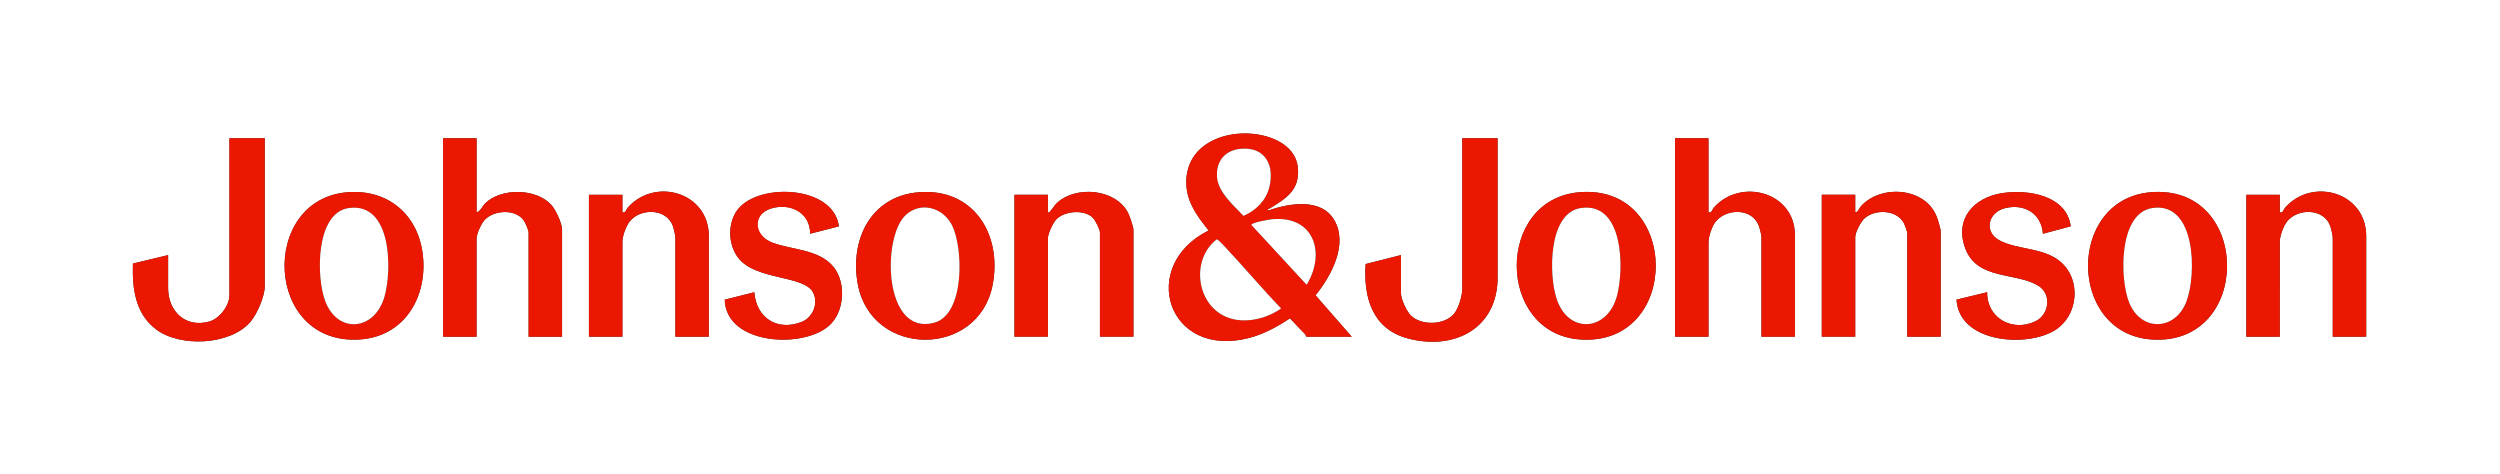
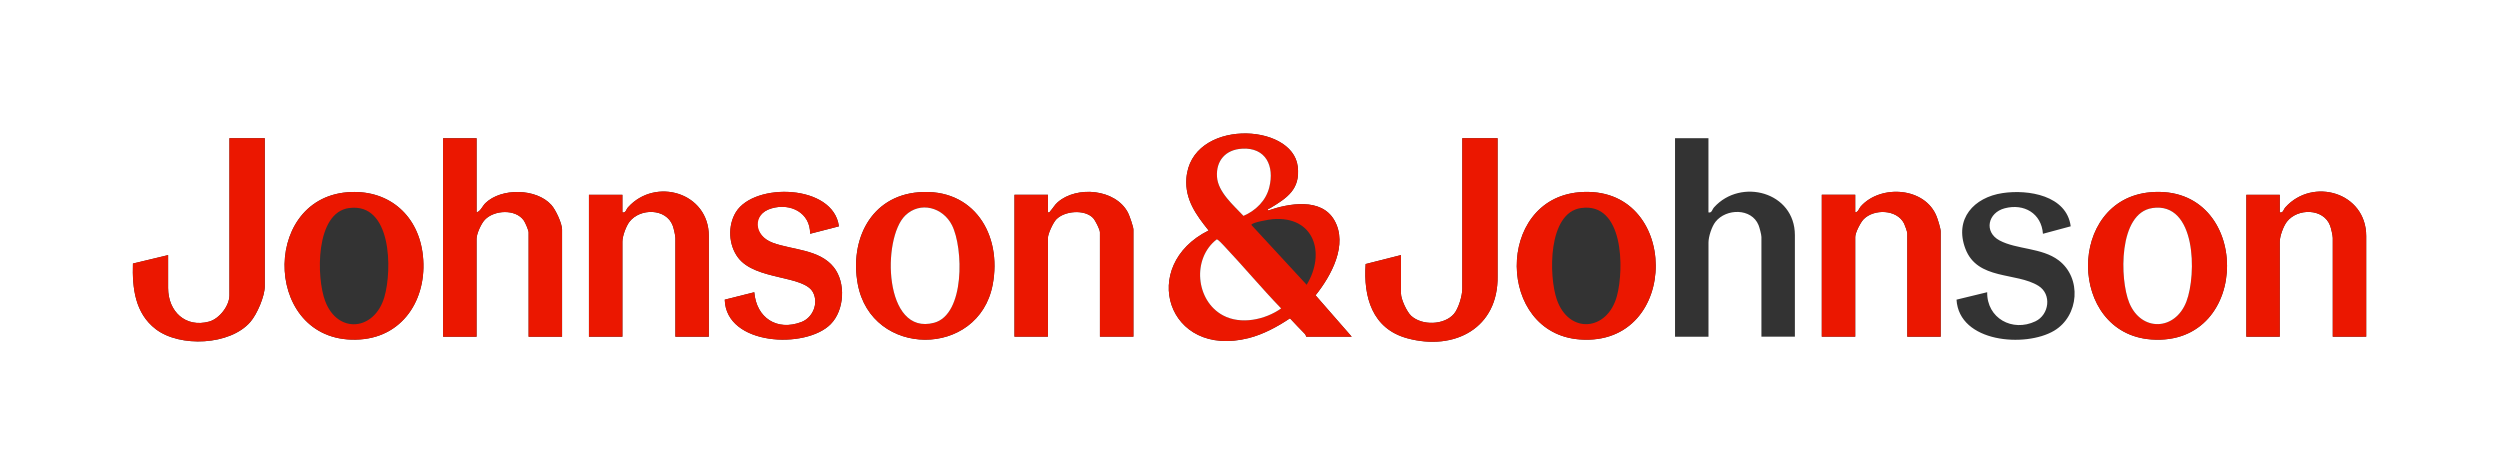
<svg xmlns="http://www.w3.org/2000/svg" xmlns:ns1="http://sodipodi.sourceforge.net/DTD/sodipodi-0.dtd" xmlns:ns2="http://www.inkscape.org/namespaces/inkscape" id="Layer_1" width="400" height="75.836" version="1.1" viewBox="0 0 400 75.836" ns1:docname="johnson-and-johnson-logo.svg" ns2:version="1.4.2 (f4327f4, 2025-05-13)">
  <rect x="0" y="0" width="400" height="75.836" fill="#333333" stroke="none" />
  <ns1:namedview id="namedview23" pagecolor="#ffffff" bordercolor="#000000" borderopacity="0.25" ns2:showpageshadow="2" ns2:pageopacity="0.0" ns2:pagecheckerboard="0" ns2:deskcolor="#d1d1d1" ns2:zoom="1.9452009" ns2:cx="306.65213" ns2:cy="64.003672" ns2:window-width="1920" ns2:window-height="1009" ns2:window-x="2552" ns2:window-y="-8" ns2:window-maximized="1" ns2:current-layer="Layer_1" />
  <defs id="defs1">
    <style id="style1">
      .st0 {
        fill: #eb1700;
      }

      .st1 {
        fill: #fff;
      }
    </style>
  </defs>
  <path class="st1" d="M 400,0 V 75.836 H 0 V 0 Z M 208.99,53.872 h 7.286 l -5.787,-6.623 c 2.497,-3.116 5.254,-8.123 2.993,-12.032 -2.088,-3.612 -7.28,-2.683 -10.582,-1.53 -0.087,-0.397 0.105,-0.254 0.291,-0.366 2.732,-1.642 4.876,-3.036 4.449,-6.667 -0.836,-7.094 -17.144,-7.652 -17.819,1.914 -0.235,3.358 1.574,5.836 3.563,8.309 -11.27,5.589 -6.679,20.527 6.394,17.218 2.33,-0.589 4.634,-1.834 6.617,-3.166 0.781,0.849 1.58,1.667 2.385,2.497 0.167,0.167 0.192,0.434 0.211,0.446 z M 42.361,22.113 h -5.651 v 25.155 c 0,1.667 -1.617,3.742 -3.24,4.188 -3.792,1.035 -6.568,-1.617 -6.568,-5.372 v -5.266 l -5.632,1.351 c -0.118,3.928 0.335,7.955 3.656,10.496 3.835,2.943 11.884,2.608 15.136,-1.159 1.066,-1.233 2.305,-4.102 2.305,-5.713 V 22.119 h -0.006 z m 33.891,0 h -5.353 v 31.76 h 5.353 V 38.216 c 0,-0.83 0.75,-2.466 1.338,-3.073 1.487,-1.549 4.907,-1.741 6.221,0.13 0.229,0.322 0.768,1.561 0.768,1.902 v 16.698 h 5.353 V 36.729 c 0,-0.991 -1.022,-3.172 -1.71,-3.934 -2.398,-2.677 -8.005,-2.763 -10.551,-0.297 -0.489,0.477 -0.768,1.307 -1.413,1.481 V 22.107 h -0.006 z m 163.364,0 h -5.651 v 24.114 c 0,1.09 -0.607,3.16 -1.338,4.002 -1.561,1.803 -5.099,1.896 -6.84,0.304 -0.7,-0.644 -1.629,-2.658 -1.629,-3.563 v -6.159 l -5.657,1.431 c -0.372,5.279 1.047,10.353 6.667,11.884 7.559,2.057 14.591,-1.642 14.449,-9.975 0,0 0,-22.038 0,-22.038 z m 33.742,0 h -5.353 v 31.76 h 5.353 V 38.81 c 0,-0.954 0.52,-2.559 1.128,-3.327 1.704,-2.156 5.756,-2.206 6.877,0.527 0.161,0.384 0.465,1.549 0.465,1.908 v 15.954 h 5.353 V 37.621 c 0,-6.908 -8.649,-9.201 -12.931,-4.449 -0.322,0.353 -0.341,0.942 -0.898,0.812 v -11.871 0 z M 55.564,30.762 c -14.102,1.159 -13.271,24.591 2.032,23.55 7.336,-0.502 10.998,-7.162 9.994,-13.984 -0.917,-6.221 -5.706,-10.087 -12.032,-9.566 z m 57.85,23.11 v -16.103 c 0,-6.976 -8.55,-9.455 -12.931,-4.597 -0.322,0.353 -0.341,0.942 -0.898,0.812 v -2.819 h -5.353 v 22.708 h 5.353 V 38.662 c 0,-0.886 0.576,-2.46 1.128,-3.178 1.698,-2.206 5.88,-2.181 6.927,0.626 0.149,0.403 0.421,1.58 0.421,1.958 v 15.805 c 0,0 5.353,0 5.353,0 z m 20.812,-17.664 c -0.867,-6.716 -13.519,-7.069 -16.475,-2.274 -1.344,2.175 -1.19,5.273 0.359,7.305 2.776,3.649 10.539,2.757 11.983,5.551 0.911,1.76 -0.043,4.04 -1.859,4.734 -3.922,1.499 -7.212,-0.669 -7.546,-4.765 l -4.727,1.19 c 0.198,7.361 12.955,7.937 16.939,3.928 2.23,-2.249 2.466,-6.654 0.502,-9.12 -2.299,-2.881 -6.561,-2.726 -9.758,-3.91 -3.197,-1.183 -3.383,-4.554 -0.235,-5.496 3.147,-0.942 6.239,0.682 6.214,4.052 l 4.61,-1.19 v 0 z m 12.751,-5.446 c -7.695,0.632 -11.035,7.652 -9.74,14.678 2.187,11.853 19.343,11.871 21.586,0.124 1.543,-8.048 -3.042,-15.527 -11.853,-14.802 z m 34.368,23.11 V 36.729 c 0,-0.421 -0.632,-2.249 -0.867,-2.695 -1.97,-3.798 -8.185,-4.356 -11.245,-1.679 -0.514,0.446 -0.731,0.923 -1.146,1.375 -0.13,0.143 -0.13,0.316 -0.421,0.248 v -2.819 h -5.353 v 22.708 h 5.353 V 38.061 c 0,-0.675 0.843,-2.46 1.338,-2.968 1.326,-1.363 4.517,-1.636 5.874,-0.229 0.359,0.372 1.109,1.84 1.109,2.305 v 16.698 h 5.359 z m 71.32,-23.11 c -13.439,1.165 -13.222,22.571 0.105,23.55 16.289,1.202 16.146,-24.963 -0.105,-23.55 z m 57.85,23.11 V 37.026 c 0,-0.428 -0.446,-1.865 -0.632,-2.342 -1.822,-4.734 -8.947,-5.229 -12.15,-1.667 -0.285,0.316 -0.421,0.954 -0.892,0.96 v -2.819 h -5.353 v 22.708 h 5.353 V 37.912 c 0,-0.682 0.83,-2.311 1.332,-2.825 1.654,-1.704 5.335,-1.605 6.481,0.669 0.142,0.279 0.514,1.326 0.514,1.568 v 16.549 h 5.353 z m 20.799,-17.67 c -0.651,-4.932 -6.784,-5.923 -10.892,-5.31 -4.597,0.682 -7.757,4.126 -5.967,8.885 1.921,5.105 8.147,3.736 11.71,5.967 2.138,1.338 1.716,4.616 -0.502,5.669 -3.674,1.747 -7.776,-0.483 -7.714,-4.659 l -4.907,1.19 c 0.409,6.877 11.028,7.695 15.613,4.975 3.996,-2.367 4.467,-8.439 0.725,-11.27 -2.683,-2.032 -6.722,-1.716 -9.455,-3.178 -2.54,-1.357 -1.877,-4.449 0.843,-5.149 3.079,-0.799 5.861,0.812 6.103,4.083 l 4.442,-1.196 v 0 z m 12.77,-5.44 c -13.439,1.165 -13.253,22.565 0.105,23.55 16.276,1.196 16.128,-24.957 -0.105,-23.55 z m 34.511,23.11 v -16.103 c 0,-6.976 -8.55,-9.455 -12.931,-4.597 -0.322,0.353 -0.341,0.942 -0.898,0.812 v -2.819 h -5.353 v 22.708 h 5.353 V 38.662 c 0,-0.886 0.576,-2.46 1.128,-3.178 1.698,-2.206 5.88,-2.181 6.927,0.626 0.149,0.403 0.421,1.58 0.421,1.958 v 15.805 z" id="path1" style="stroke-width:0.62" />
  <path class="st0" d="m 208.99,53.872 c 0,0 -0.05,-0.279 -0.211,-0.446 -0.805,-0.824 -1.605,-1.642 -2.385,-2.497 -1.983,1.332 -4.281,2.577 -6.617,3.166 -13.067,3.309 -17.664,-11.629 -6.394,-17.218 -1.989,-2.472 -3.804,-4.944 -3.563,-8.309 0.675,-9.566 16.983,-9.009 17.819,-1.914 0.427,3.631 -1.71,5.025 -4.449,6.667 -0.186,0.112 -0.378,-0.031 -0.291,0.366 3.302,-1.152 8.488,-2.082 10.582,1.53 2.261,3.903 -0.496,8.916 -2.993,12.032 l 5.787,6.623 c 0,0 -7.286,0 -7.286,0 z M 198.711,23.786 c -2.596,0.149 -4.164,1.896 -3.99,4.492 0.173,2.596 2.664,4.566 4.238,6.258 1.989,-0.867 3.606,-2.447 4.133,-4.591 0.83,-3.377 -0.545,-6.388 -4.38,-6.165 v 0 z m 4.901,11.283 c -0.452,0.037 -3.389,0.514 -3.389,0.923 l 8.841,9.572 c 3.079,-5.031 1.227,-11.053 -5.452,-10.496 z m -8.941,3.234 c -3.965,3.042 -3.377,9.814 1.016,12.162 2.869,1.53 6.747,0.682 9.294,-1.115 -3.135,-3.253 -6.035,-6.735 -9.139,-10.019 -0.186,-0.192 -0.973,-1.059 -1.171,-1.029 z" id="path2" style="stroke-width:0.62" />
-   <path class="st0" d="m 273.358,22.113 v 11.871 c 0.551,0.13 0.576,-0.458 0.898,-0.812 4.281,-4.752 12.931,-2.46 12.931,4.449 v 16.252 h -5.353 V 37.918 c 0,-0.359 -0.31,-1.524 -0.465,-1.908 -1.121,-2.732 -5.173,-2.683 -6.877,-0.527 -0.607,0.768 -1.128,2.367 -1.128,3.327 v 15.062 h -5.353 V 22.113 h 5.353 v 0 z" id="path3" style="stroke-width:0.62" />
  <path class="st0" d="m 76.252,22.113 v 11.871 c 0.644,-0.173 0.923,-1.01 1.413,-1.481 2.546,-2.472 8.16,-2.379 10.551,0.297 0.688,0.762 1.71,2.943 1.71,3.934 v 17.144 h -5.353 V 37.181 c 0,-0.347 -0.539,-1.58 -0.768,-1.902 -1.314,-1.877 -4.734,-1.679 -6.221,-0.13 -0.589,0.613 -1.338,2.243 -1.338,3.073 v 15.657 h -5.353 V 22.119 h 5.359 z" id="path4" style="stroke-width:0.62" />
  <path class="st0" d="m 113.414,53.872 h -5.353 V 38.067 c 0,-0.378 -0.266,-1.555 -0.421,-1.958 -1.047,-2.813 -5.229,-2.831 -6.927,-0.626 -0.551,0.719 -1.128,2.292 -1.128,3.178 v 15.211 h -5.353 V 31.165 h 5.353 v 2.819 c 0.551,0.13 0.576,-0.458 0.898,-0.812 4.374,-4.857 12.931,-2.379 12.931,4.597 z" id="path5" style="stroke-width:0.62" />
  <path class="st0" d="M 378.594,53.872 H 373.24 V 38.067 c 0,-0.378 -0.266,-1.555 -0.421,-1.958 -1.047,-2.813 -5.229,-2.831 -6.927,-0.626 -0.551,0.719 -1.128,2.292 -1.128,3.178 V 53.872 H 359.411 V 31.165 h 5.353 v 2.819 c 0.551,0.13 0.576,-0.458 0.898,-0.812 4.374,-4.857 12.931,-2.379 12.931,4.597 z" id="path6" style="stroke-width:0.62" />
  <path class="st0" d="m 181.344,53.872 h -5.353 V 37.175 c 0,-0.465 -0.75,-1.933 -1.109,-2.305 -1.363,-1.406 -4.548,-1.134 -5.874,0.229 -0.496,0.508 -1.338,2.292 -1.338,2.968 v 15.805 h -5.353 V 31.165 h 5.353 v 2.819 c 0.285,0.068 0.285,-0.105 0.421,-0.248 0.415,-0.452 0.632,-0.929 1.146,-1.375 3.055,-2.683 9.269,-2.119 11.245,1.679 0.235,0.452 0.867,2.274 0.867,2.695 v 17.144 0 z" id="path7" style="stroke-width:0.62" />
  <path class="st0" d="m 310.514,53.872 h -5.353 V 37.323 c 0,-0.242 -0.372,-1.289 -0.514,-1.568 -1.146,-2.268 -4.827,-2.367 -6.481,-0.669 -0.496,0.514 -1.332,2.144 -1.332,2.825 v 15.954 h -5.353 V 31.159 h 5.353 v 2.819 c 0.471,0 0.613,-0.644 0.892,-0.96 3.203,-3.563 10.328,-3.073 12.15,1.667 0.18,0.471 0.632,1.914 0.632,2.342 v 16.846 z" id="path8" style="stroke-width:0.62" />
  <path class="st0" d="m 239.616,22.113 v 22.038 c 0.142,8.333 -6.89,12.032 -14.449,9.975 -5.613,-1.524 -7.038,-6.605 -6.667,-11.884 l 5.657,-1.431 v 6.159 c 0,0.905 0.929,2.924 1.629,3.563 1.735,1.592 5.279,1.499 6.84,-0.304 0.731,-0.849 1.338,-2.912 1.338,-4.002 V 22.113 Z" id="path9" style="stroke-width:0.62" />
  <path class="st0" d="m 42.361,22.113 v 23.674 c 0,1.611 -1.239,4.486 -2.305,5.713 -3.253,3.767 -11.301,4.102 -15.136,1.159 -3.315,-2.54 -3.773,-6.574 -3.656,-10.496 l 5.632,-1.351 v 5.266 c 0,3.755 2.782,6.406 6.568,5.372 1.623,-0.446 3.24,-2.515 3.24,-4.188 V 22.107 h 5.657 z" id="path10" style="stroke-width:0.62" />
  <path class="st0" d="m 252.664,30.762 c 16.252,-1.413 16.394,24.752 0.105,23.55 -13.327,-0.979 -13.544,-22.385 -0.105,-23.55 z m 0.291,2.522 c -5.328,0.781 -5.155,10.874 -3.872,14.622 1.933,5.626 8.116,5.099 9.628,-0.558 1.165,-4.337 1.084,-15.062 -5.762,-14.058 v 0 z" id="path11" style="stroke-width:0.62" />
  <path class="st0" d="m 344.083,30.762 c 16.233,-1.406 16.382,24.746 0.105,23.55 -13.358,-0.985 -13.544,-22.385 -0.105,-23.55 z m 0.291,2.522 c -5.434,0.799 -5.235,11.413 -3.687,15.173 1.921,4.672 7.367,4.461 9.145,-0.229 1.629,-4.306 1.574,-15.979 -5.458,-14.95 v 0 z" id="path12" style="stroke-width:0.62" />
  <path class="st0" d="m 55.564,30.762 c 6.32,-0.52 11.115,3.352 12.032,9.566 1.004,6.822 -2.658,13.482 -9.994,13.984 C 42.292,55.353 41.468,31.921 55.57,30.762 Z m 0.291,2.522 c -5.421,0.731 -5.254,11.109 -3.829,14.882 2.007,5.328 7.9,4.765 9.473,-0.638 1.27,-4.343 1.19,-15.161 -5.644,-14.238 v 0 z" id="path13" style="stroke-width:0.62" />
  <path class="st0" d="m 146.976,30.762 c 8.81,-0.725 13.395,6.753 11.853,14.802 -2.249,11.747 -19.405,11.729 -21.586,-0.124 -1.295,-7.026 2.045,-14.046 9.74,-14.678 z m -2.144,3.724 c -3.742,3.656 -3.432,19.3 4.622,17.156 4.95,-1.32 4.69,-11.983 2.862,-15.607 -1.444,-2.862 -5.093,-3.885 -7.485,-1.549 z" id="path14" style="stroke-width:0.62" />
-   <path class="st0" d="m 331.314,36.202 -4.442,1.196 c -0.242,-3.265 -3.024,-4.876 -6.103,-4.083 -2.72,0.706 -3.377,3.792 -0.843,5.149 2.732,1.462 6.772,1.146 9.455,3.178 3.742,2.831 3.271,8.903 -0.725,11.27 -4.585,2.714 -15.204,1.902 -15.613,-4.975 l 4.907,-1.19 c -0.062,4.176 4.04,6.406 7.714,4.659 2.218,-1.053 2.639,-4.331 0.502,-5.669 -3.563,-2.23 -9.789,-0.861 -11.71,-5.967 -1.791,-4.758 1.369,-8.197 5.967,-8.885 4.108,-0.613 10.242,0.384 10.892,5.31 v 0 z" id="path15" style="stroke-width:0.62" />
  <path class="st0" d="m 134.226,36.208 -4.61,1.19 c 0.025,-3.371 -3.209,-4.95 -6.214,-4.052 -3.005,0.898 -2.831,4.356 0.235,5.496 3.067,1.14 7.454,1.028 9.758,3.91 1.964,2.466 1.729,6.871 -0.502,9.12 -3.984,4.015 -16.741,3.439 -16.939,-3.928 l 4.727,-1.19 c 0.335,4.102 3.625,6.264 7.546,4.765 1.815,-0.694 2.77,-2.968 1.859,-4.734 -1.444,-2.788 -9.207,-1.902 -11.983,-5.551 -1.549,-2.038 -1.698,-5.13 -0.359,-7.305 2.955,-4.796 15.607,-4.449 16.475,2.274 v 0 z" id="path16" style="stroke-width:0.62" />
  <path class="st1" d="m 194.672,38.302 c 0.198,-0.037 0.985,0.83 1.171,1.029 3.098,3.284 6.004,6.766 9.139,10.019 -2.54,1.803 -6.425,2.646 -9.294,1.115 -4.399,-2.348 -4.981,-9.12 -1.016,-12.162 z" id="path17" style="stroke-width:0.62" />
  <path class="st1" d="m 198.711,23.786 c 3.841,-0.223 5.217,2.788 4.38,6.165 -0.527,2.144 -2.144,3.724 -4.133,4.591 -1.58,-1.691 -4.077,-3.792 -4.238,-6.258 -0.167,-2.596 1.394,-4.343 3.99,-4.492 v 0 z" id="path18" style="stroke-width:0.62" />
-   <path class="st1" d="m 203.612,35.068 c 6.679,-0.558 8.532,5.465 5.452,10.496 l -8.841,-9.572 c 0,-0.409 2.937,-0.88 3.389,-0.923 z" id="path19" style="stroke-width:0.62" />
-   <path class="st1" d="m 252.955,33.284 c 6.846,-1.004 6.921,9.721 5.762,14.058 -1.518,5.657 -7.695,6.183 -9.628,0.558 -1.289,-3.748 -1.456,-13.841 3.872,-14.622 v 0 z" id="path20" style="stroke-width:0.62" />
  <path class="st1" d="m 344.374,33.284 c 7.038,-1.035 7.088,10.644 5.458,14.95 -1.778,4.69 -7.218,4.895 -9.145,0.229 -1.549,-3.761 -1.753,-14.38 3.687,-15.173 v 0 z" id="path21" style="stroke-width:0.62" />
-   <path class="st1" d="m 55.855,33.284 c 6.834,-0.923 6.908,9.895 5.644,14.238 -1.58,5.403 -7.466,5.967 -9.473,0.638 -1.425,-3.773 -1.592,-14.151 3.829,-14.882 v 0 z" id="path22" style="stroke-width:0.62" />
  <path class="st1" d="m 144.833,34.486 c 2.398,-2.336 6.041,-1.314 7.485,1.549 1.828,3.625 2.088,14.287 -2.862,15.607 -8.055,2.15 -8.364,-13.501 -4.622,-17.156 z" id="path23" style="stroke-width:0.62" />
</svg>